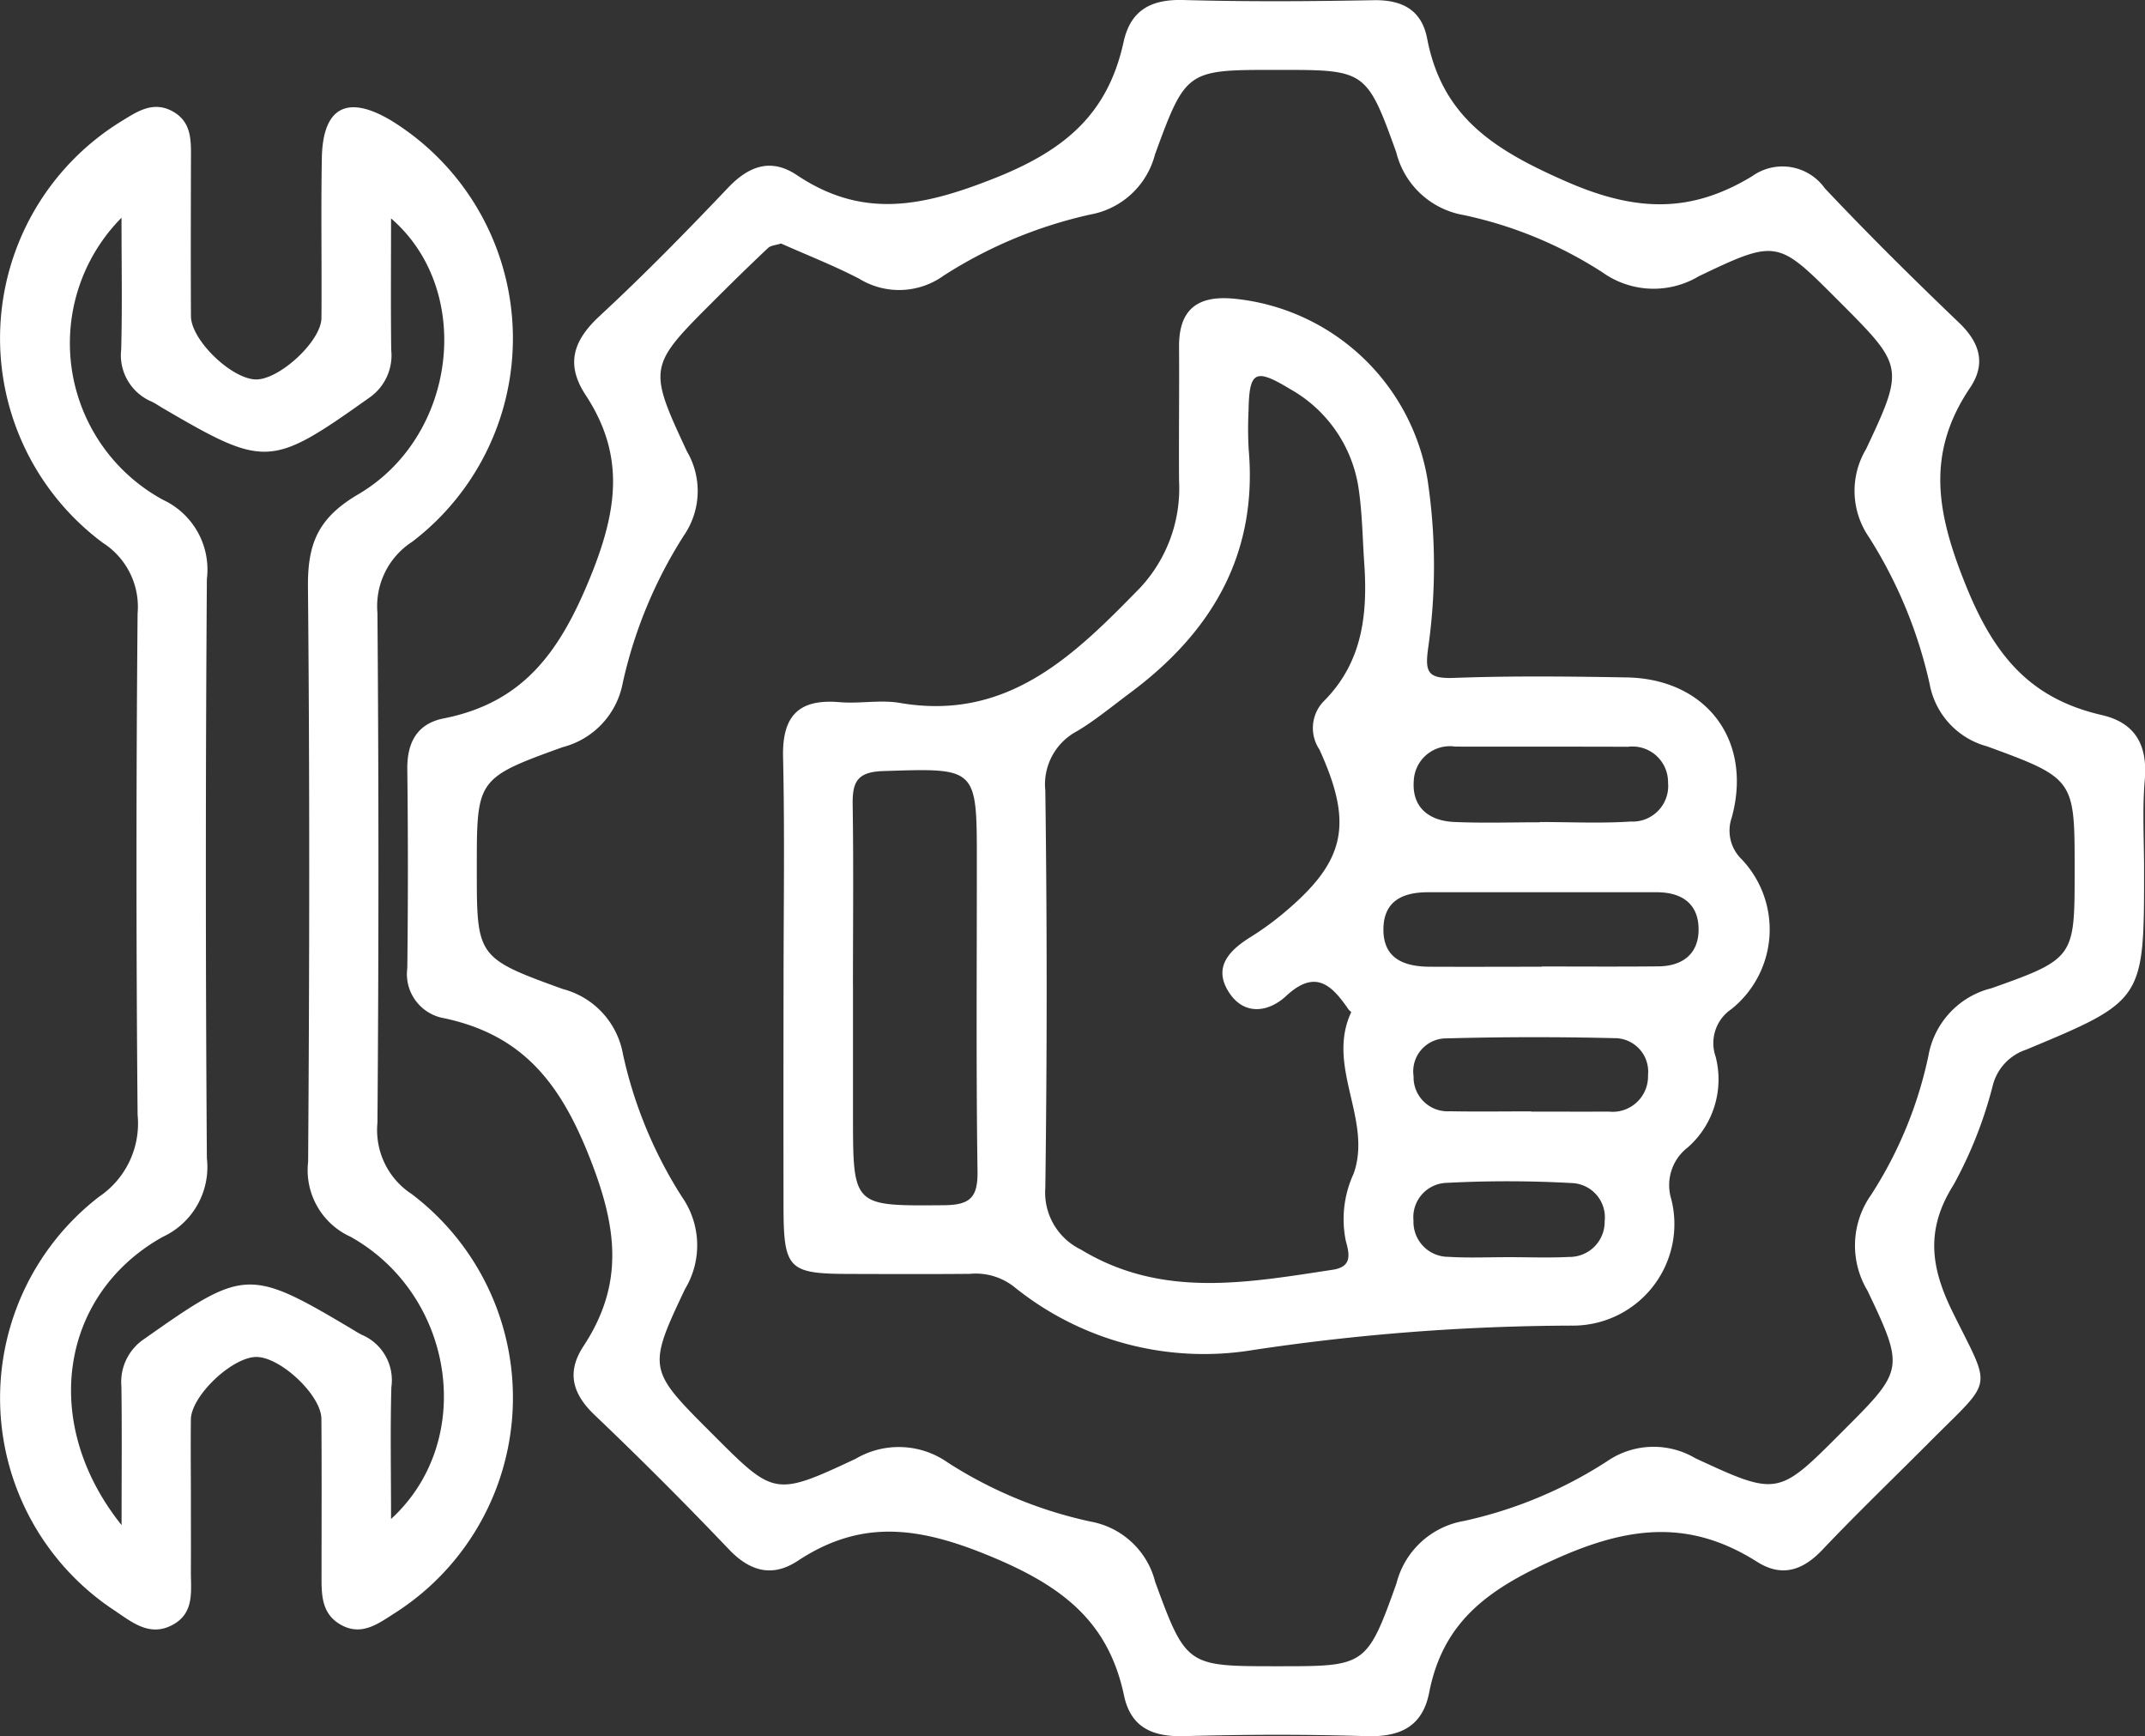
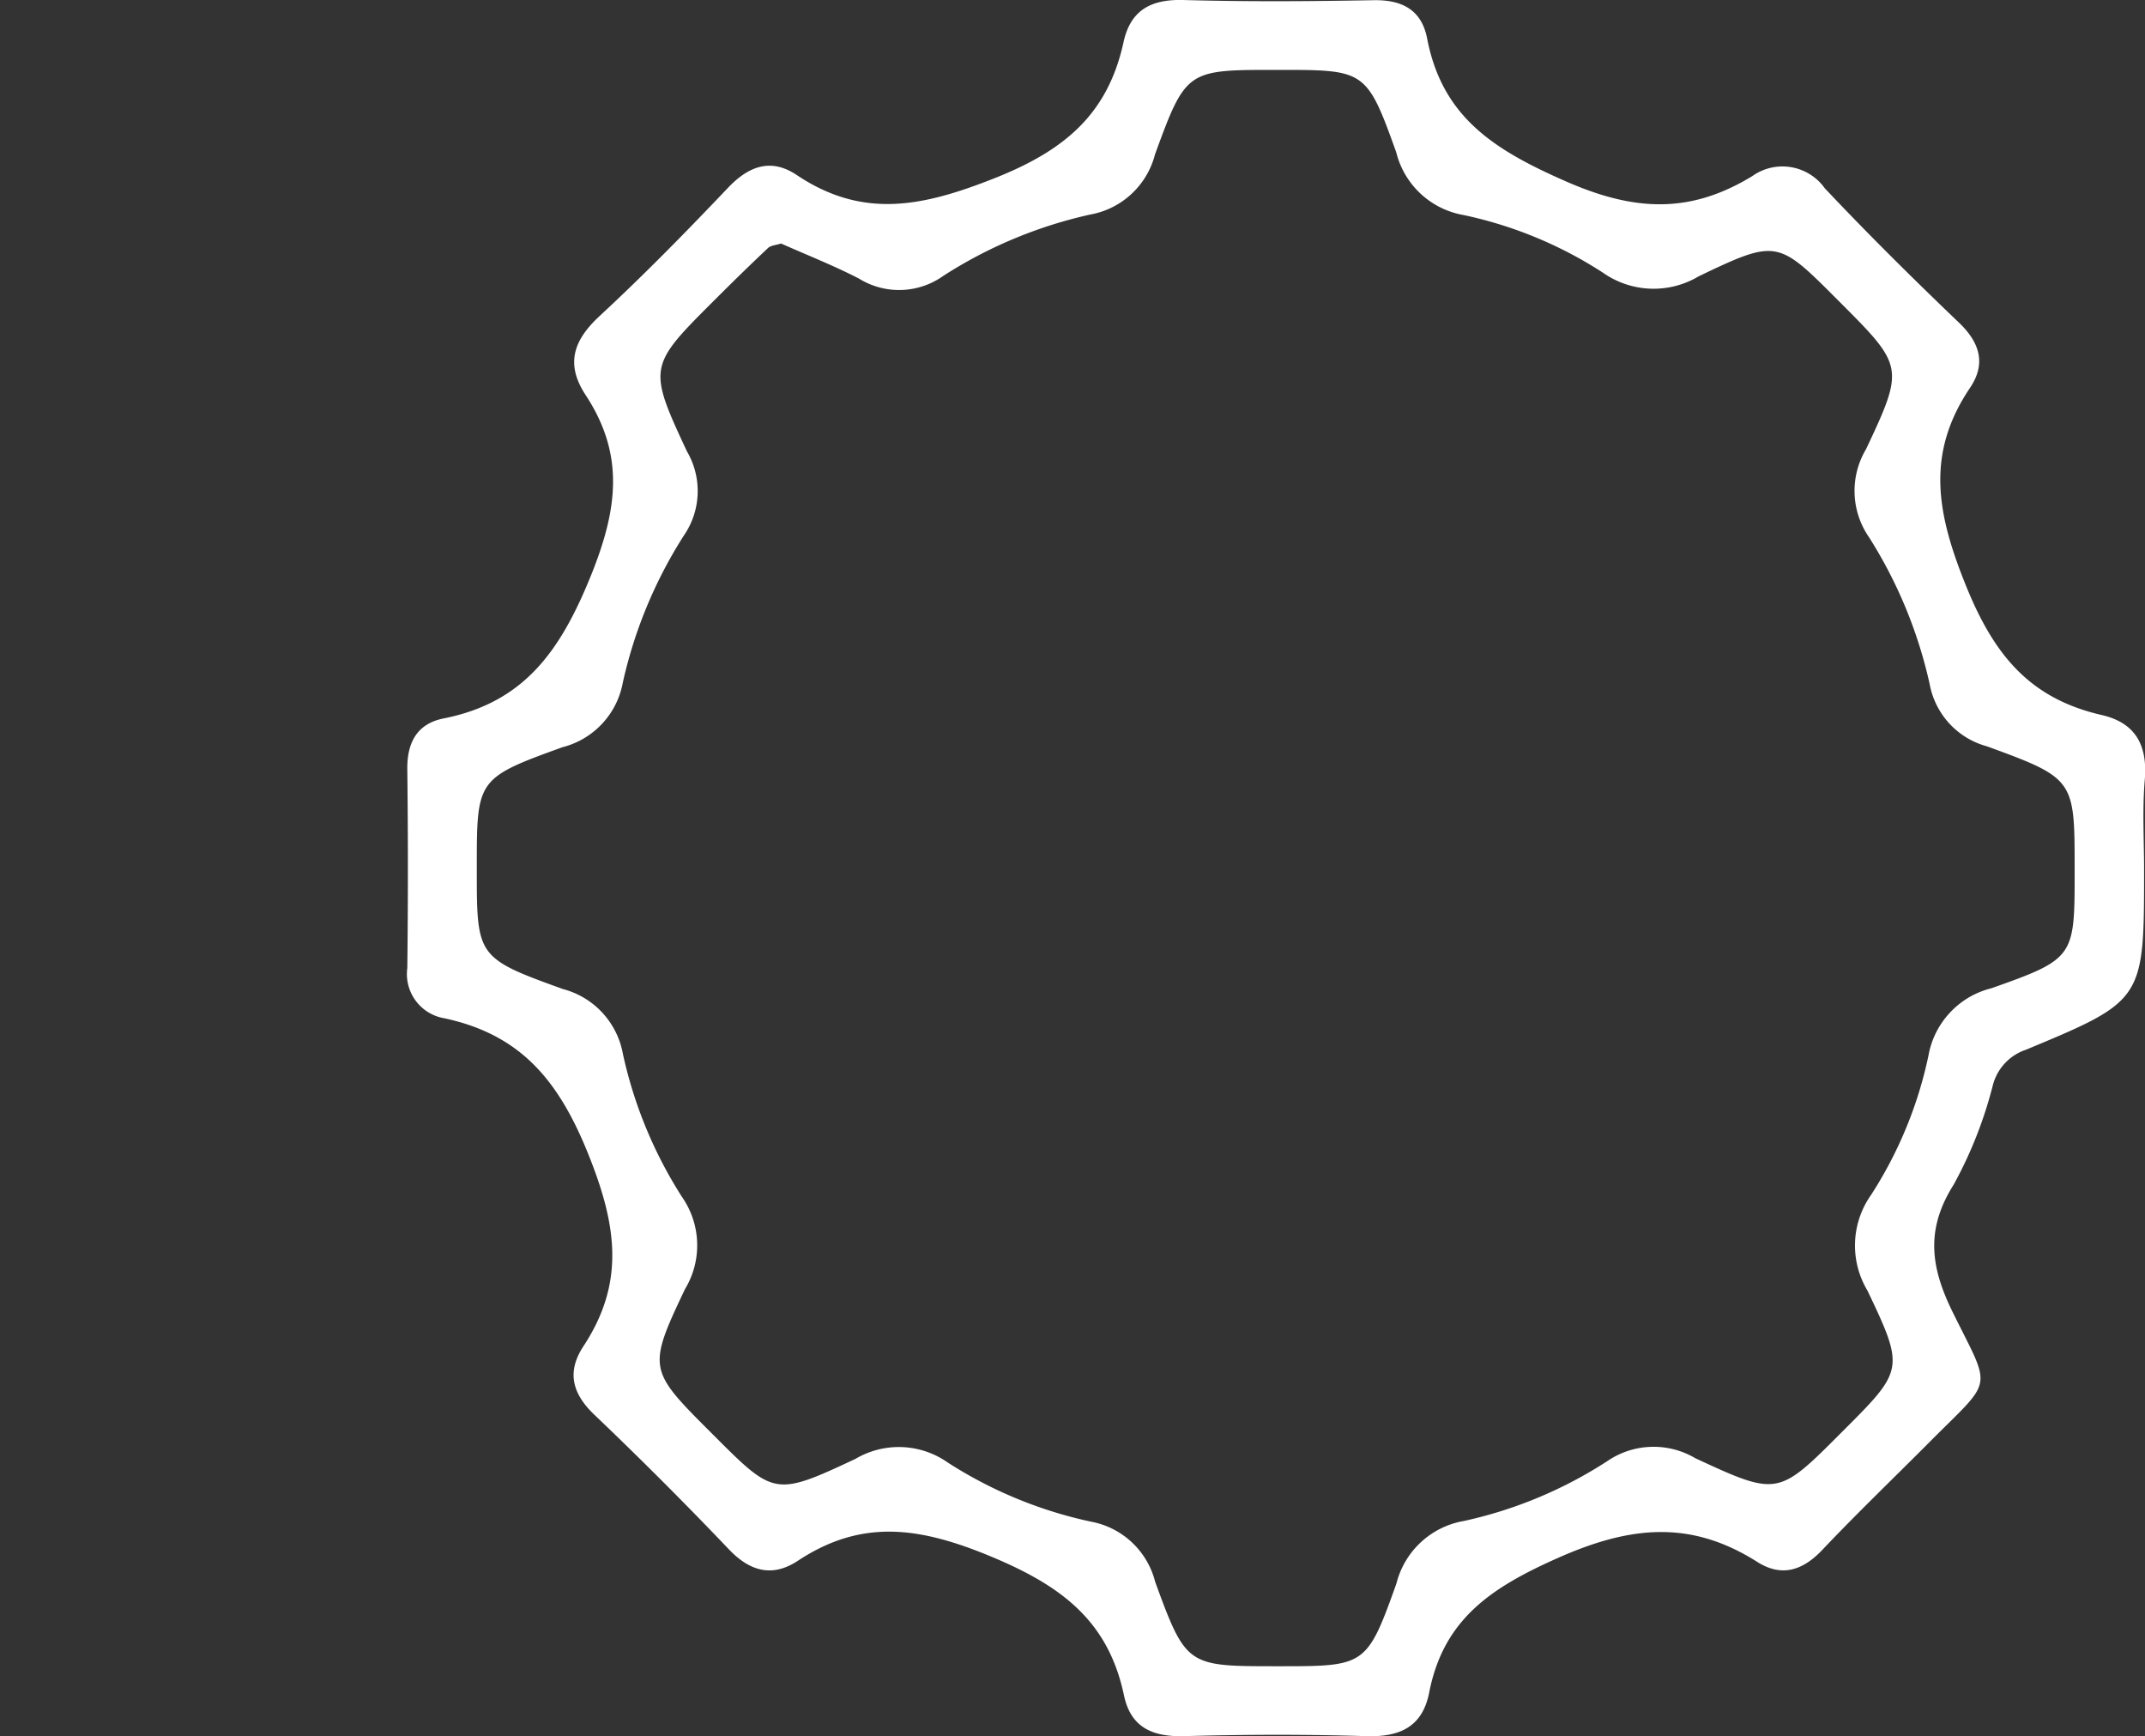
<svg xmlns="http://www.w3.org/2000/svg" width="114.5" height="92.671" viewBox="0 0 114.5 92.671">
  <rect x="0" y="0" width="114.5" height="92.671" fill="#333333" stroke="none" />
  <g id="Сгруппировать_5532" data-name="Сгруппировать 5532" transform="translate(331.024 -109.588)">
    <path id="Контур_6567" data-name="Контур 6567" d="M-191.2,156c0,6.97.007,6.987-6.3,9.612a2.718,2.718,0,0,0-1.768,1.875,22.453,22.453,0,0,1-2.1,5.334c-1.5,2.376-1.238,4.39-.048,6.8,2.1,4.265,2.219,3.453-1.268,6.964-1.9,1.909-3.841,3.769-5.69,5.721-1.051,1.109-2.172,1.469-3.474.644-3.509-2.222-6.7-1.953-10.593-.233-3.591,1.587-6.153,3.28-6.919,7.2-.359,1.838-1.568,2.389-3.37,2.332-3.225-.1-6.457-.091-9.683,0-1.689.046-2.872-.434-3.241-2.18-.831-3.93-3.278-5.81-7.027-7.378-3.814-1.595-6.928-2.083-10.383.2-1.345.887-2.543.581-3.68-.614q-3.5-3.673-7.172-7.174c-1.2-1.141-1.487-2.3-.593-3.662,2.216-3.367,1.8-6.408.286-10.192-1.585-3.973-3.611-6.431-7.694-7.312a2.392,2.392,0,0,1-1.992-2.683q.062-5.3,0-10.607c-.017-1.431.523-2.434,1.939-2.715,4.24-.84,6.187-3.527,7.81-7.494,1.483-3.624,1.882-6.55-.231-9.767-1.087-1.656-.652-2.92.751-4.22,2.366-2.192,4.627-4.5,6.851-6.841,1.117-1.174,2.3-1.594,3.666-.682,3.537,2.369,6.739,1.691,10.593.159,3.757-1.493,6.022-3.443,6.855-7.256.375-1.712,1.475-2.29,3.2-2.242,3.379.095,6.763.072,10.144.01,1.537-.029,2.569.527,2.861,2.046.808,4.2,3.578,5.943,7.4,7.62,3.738,1.641,6.671,1.716,9.95-.273a2.774,2.774,0,0,1,3.877.645c2.319,2.459,4.725,4.84,7.168,7.177,1.12,1.072,1.442,2.2.587,3.468-2.381,3.532-1.783,6.721-.2,10.613,1.518,3.736,3.443,5.984,7.229,6.856,1.781.41,2.442,1.586,2.3,3.411C-191.3,152.767-191.2,154.389-191.2,156Zm-72.757-33.416c-.278.09-.545.1-.691.236-.951.894-1.885,1.808-2.809,2.731-3.577,3.57-3.639,3.6-1.526,8.126a4.187,4.187,0,0,1-.168,4.5,24.4,24.4,0,0,0-3.253,7.837,4.371,4.371,0,0,1-3.215,3.452c-4.6,1.659-4.58,1.726-4.58,6.464,0,4.713-.024,4.781,4.6,6.446a4.384,4.384,0,0,1,3.2,3.467,23.37,23.37,0,0,0,3.154,7.629,4.517,4.517,0,0,1,.159,4.918c-2.033,4.281-1.95,4.321,1.479,7.75,3.272,3.272,3.3,3.338,7.624,1.309a4.545,4.545,0,0,1,4.928.2,23.028,23.028,0,0,0,7.628,3.15,4.353,4.353,0,0,1,3.44,3.219c1.655,4.518,1.714,4.5,6.524,4.5,4.682,0,4.767.03,6.355-4.421a4.5,4.5,0,0,1,3.611-3.334,23.137,23.137,0,0,0,7.621-3.177,4.378,4.378,0,0,1,4.722-.17c4.408,2.048,4.431,2,7.8-1.374,3.32-3.318,3.4-3.356,1.387-7.573a4.681,4.681,0,0,1,.2-5.116,22.063,22.063,0,0,0,3.056-7.421,4.519,4.519,0,0,1,3.363-3.6c4.471-1.58,4.441-1.666,4.441-6.31,0-4.823.023-4.885-4.677-6.6a4.235,4.235,0,0,1-3.06-3.315,24.544,24.544,0,0,0-3.238-7.844,4.345,4.345,0,0,1-.161-4.7c2.08-4.409,2.007-4.443-1.491-7.945-3.21-3.214-3.248-3.292-7.433-1.287a4.7,4.7,0,0,1-5.135-.2,22.08,22.08,0,0,0-7.417-3.065,4.494,4.494,0,0,1-3.6-3.348c-1.589-4.432-1.669-4.4-6.367-4.4-4.795,0-4.857-.023-6.512,4.514a4.363,4.363,0,0,1-3.453,3.206,24.146,24.146,0,0,0-7.831,3.263,4.066,4.066,0,0,1-4.51.16C-261.142,123.762-262.574,123.2-263.954,122.587Z" transform="translate(-25.373 0)" fill="#ffffff" />
-     <path id="Контур_6568" data-name="Контур 6568" d="M-320.834,196.388c0,1.23.007,2.46,0,3.69-.008,1.062.21,2.237-.957,2.879-1.252.69-2.213-.156-3.154-.779a13.571,13.571,0,0,1-.787-22.063,4.716,4.716,0,0,0,2.053-4.375q-.118-13.376,0-26.753a4.053,4.053,0,0,0-1.858-3.771,13.6,13.6,0,0,1,.951-22.473c.851-.521,1.711-1.136,2.772-.556s.985,1.63.983,2.637c-.006,2.767-.014,5.535,0,8.3.009,1.268,2.142,3.327,3.445,3.373,1.242.044,3.511-2.032,3.521-3.279.023-2.844-.03-5.69.021-8.533.049-2.727,1.36-3.409,3.711-2a13.65,13.65,0,0,1,1.109,22.479,4.088,4.088,0,0,0-1.852,3.794q.106,13.607,0,27.215a4.072,4.072,0,0,0,1.826,3.8,13.632,13.632,0,0,1-.873,22.35c-.905.574-1.814,1.292-2.957.61-1.016-.606-.981-1.651-.98-2.663,0-2.768.014-5.535-.008-8.3-.01-1.273-2.217-3.325-3.492-3.3-1.291.024-3.456,2.078-3.475,3.333C-320.851,193.466-320.834,194.927-320.834,196.388Zm-3.7,1.254c0-2.847.023-5.125-.01-7.4a2.759,2.759,0,0,1,1.231-2.542c5.351-3.77,5.57-3.8,11.211-.438a4.049,4.049,0,0,0,.4.229,2.627,2.627,0,0,1,1.569,2.791c-.062,2.265-.017,4.533-.017,7.036,4.572-4.183,3.4-11.95-2.16-15.063a3.9,3.9,0,0,1-2.266-4c.071-10.226.088-20.452-.009-30.677-.021-2.288.515-3.678,2.68-4.947,5.288-3.1,6.2-10.894,1.755-14.729,0,2.471-.019,4.744.009,7.017a2.747,2.747,0,0,1-1.178,2.559c-5.239,3.72-5.535,3.756-11.017.55-.2-.116-.388-.251-.6-.35a2.691,2.691,0,0,1-1.619-2.779c.061-2.269.017-4.542.017-7.032a9.514,9.514,0,0,0,2.222,15.059,4.106,4.106,0,0,1,2.335,4.224q-.108,15.453,0,30.907a4.112,4.112,0,0,1-2.364,4.208C-327.8,185.32-328.915,192.172-324.535,197.642Z" transform="translate(0 -6.658)" fill="#ffffff" />
-     <path id="Контур_6569" data-name="Контур 6569" d="M-240.415,180.787c0-4.074.067-8.15-.026-12.222-.051-2.2.838-3.114,3.017-2.927,1.068.092,2.178-.139,3.223.041,5.754.99,9.318-2.555,12.825-6.151a7.779,7.779,0,0,0,2.073-5.707c-.017-2.383.016-4.766,0-7.149-.012-1.986.969-2.747,2.908-2.571a11.622,11.622,0,0,1,10.352,9.633,31,31,0,0,1,.045,8.957c-.189,1.33-.058,1.7,1.363,1.652,3.07-.114,6.149-.079,9.223-.026,4.258.074,6.745,3.36,5.61,7.483a2.124,2.124,0,0,0,.531,2.223,5.442,5.442,0,0,1-.551,8,2.188,2.188,0,0,0-.839,2.533,4.838,4.838,0,0,1-1.48,4.84,2.538,2.538,0,0,0-.886,2.771,5.419,5.419,0,0,1-5.344,6.745,116.52,116.52,0,0,0-16.964,1.3,16.113,16.113,0,0,1-12.782-3.377,3.317,3.317,0,0,0-2.343-.686c-2.152.02-4.3.011-6.457.005-3.243-.008-3.493-.262-3.5-3.6Q-240.425,186.669-240.415,180.787Zm31.007-22.426c-.1-1.376-.108-2.765-.31-4.126a7.3,7.3,0,0,0-3.668-5.314c-1.855-1.125-2.17-.95-2.207,1.148a19.8,19.8,0,0,0,.006,2.074c.493,5.617-1.983,9.776-6.35,13.016-.925.686-1.817,1.431-2.8,2.021a3.208,3.208,0,0,0-1.705,3.174q.143,10.6,0,21.2a3.381,3.381,0,0,0,1.9,3.3c4.318,2.623,8.881,1.769,13.447,1.076,1.044-.158.887-.839.693-1.54a5.783,5.783,0,0,1,.417-3.586c1.02-2.873-1.486-5.714-.132-8.61.012-.026-.1-.1-.147-.167-.883-1.284-1.757-2.166-3.325-.706-.91.847-2.2,1.067-3.02-.151-.91-1.352-.043-2.271,1.119-2.994a15.345,15.345,0,0,0,1.681-1.209c3.383-2.8,3.84-4.76,2-8.8a2.057,2.057,0,0,1,.2-2.549C-209.552,163.58-209.238,161.063-209.408,158.361Zm-27.3,22.426v6.9c0,4.895,0,4.836,4.83,4.8,1.4-.011,1.838-.384,1.817-1.81-.079-5.519-.034-11.04-.036-16.561,0-5.024,0-4.962-5.014-4.8-1.41.046-1.633.622-1.614,1.808C-236.676,174.346-236.709,177.567-236.711,180.787Zm36.767-1.03v-.012c2.075,0,4.15.015,6.224-.006,1.251-.012,2.121-.63,2.146-1.91.028-1.4-.858-2.046-2.232-2.046q-6.109,0-12.219,0c-1.3,0-2.333.438-2.371,1.908-.042,1.619,1.078,2.057,2.457,2.067C-203.94,179.768-201.942,179.758-199.944,179.758Zm-.09-7.709v-.013c1.613,0,3.231.08,4.837-.026a1.9,1.9,0,0,0,1.993-2.079,1.9,1.9,0,0,0-2.14-1.911c-3.072-.014-6.145,0-9.218-.01a1.931,1.931,0,0,0-2.216,1.843c-.1,1.4.814,2.116,2.136,2.179C-203.108,172.1-201.569,172.049-200.033,172.049Zm-.472,15.429v.013c1.378,0,2.755.008,4.133,0a1.891,1.891,0,0,0,2.1-1.946,1.789,1.789,0,0,0-1.819-1.974q-4.471-.108-8.945.012a1.762,1.762,0,0,0-1.75,2.022,1.816,1.816,0,0,0,1.922,1.868C-203.413,187.5-201.959,187.478-200.5,187.478Zm-1.2,7.782c1.07,0,2.142.043,3.21-.012a1.874,1.874,0,0,0,1.909-1.906,1.83,1.83,0,0,0-1.767-2.037,61.943,61.943,0,0,0-6.643-.012,1.834,1.834,0,0,0-1.795,2.016,1.864,1.864,0,0,0,1.876,1.934C-203.851,195.308-202.778,195.258-201.707,195.26Z" transform="translate(-48.783 -18.574)" fill="#ffffff" />
  </g>
</svg>